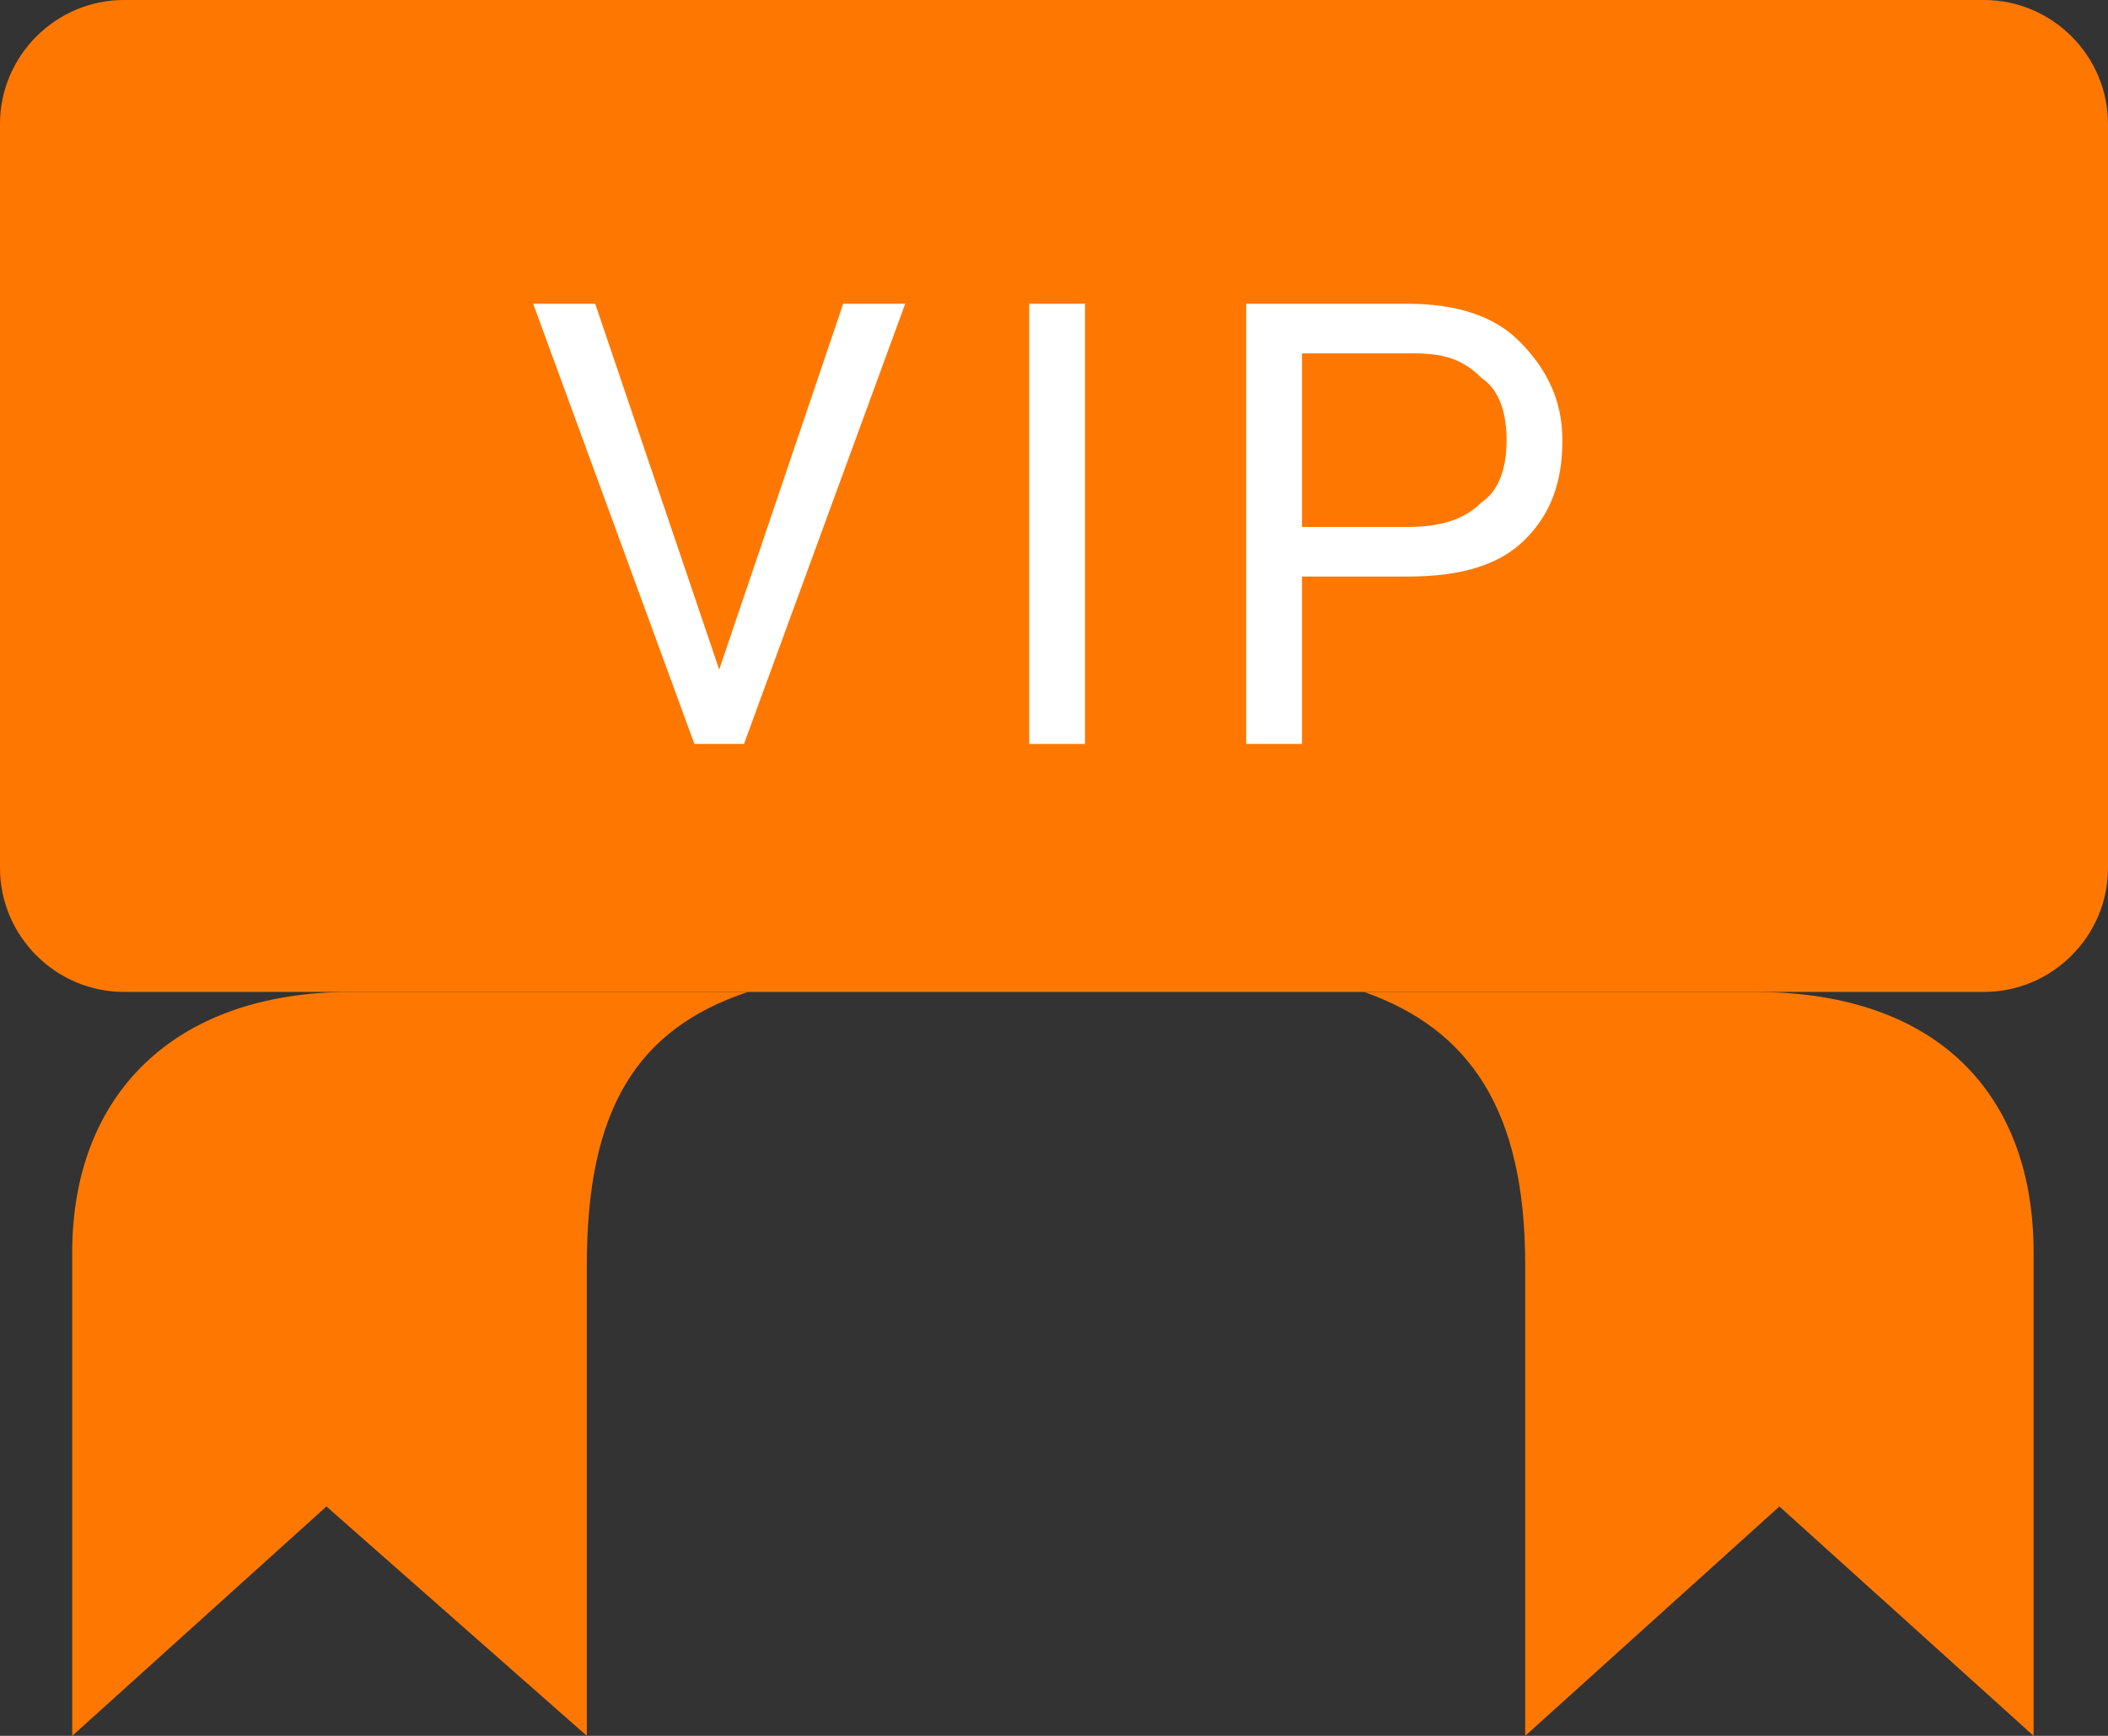
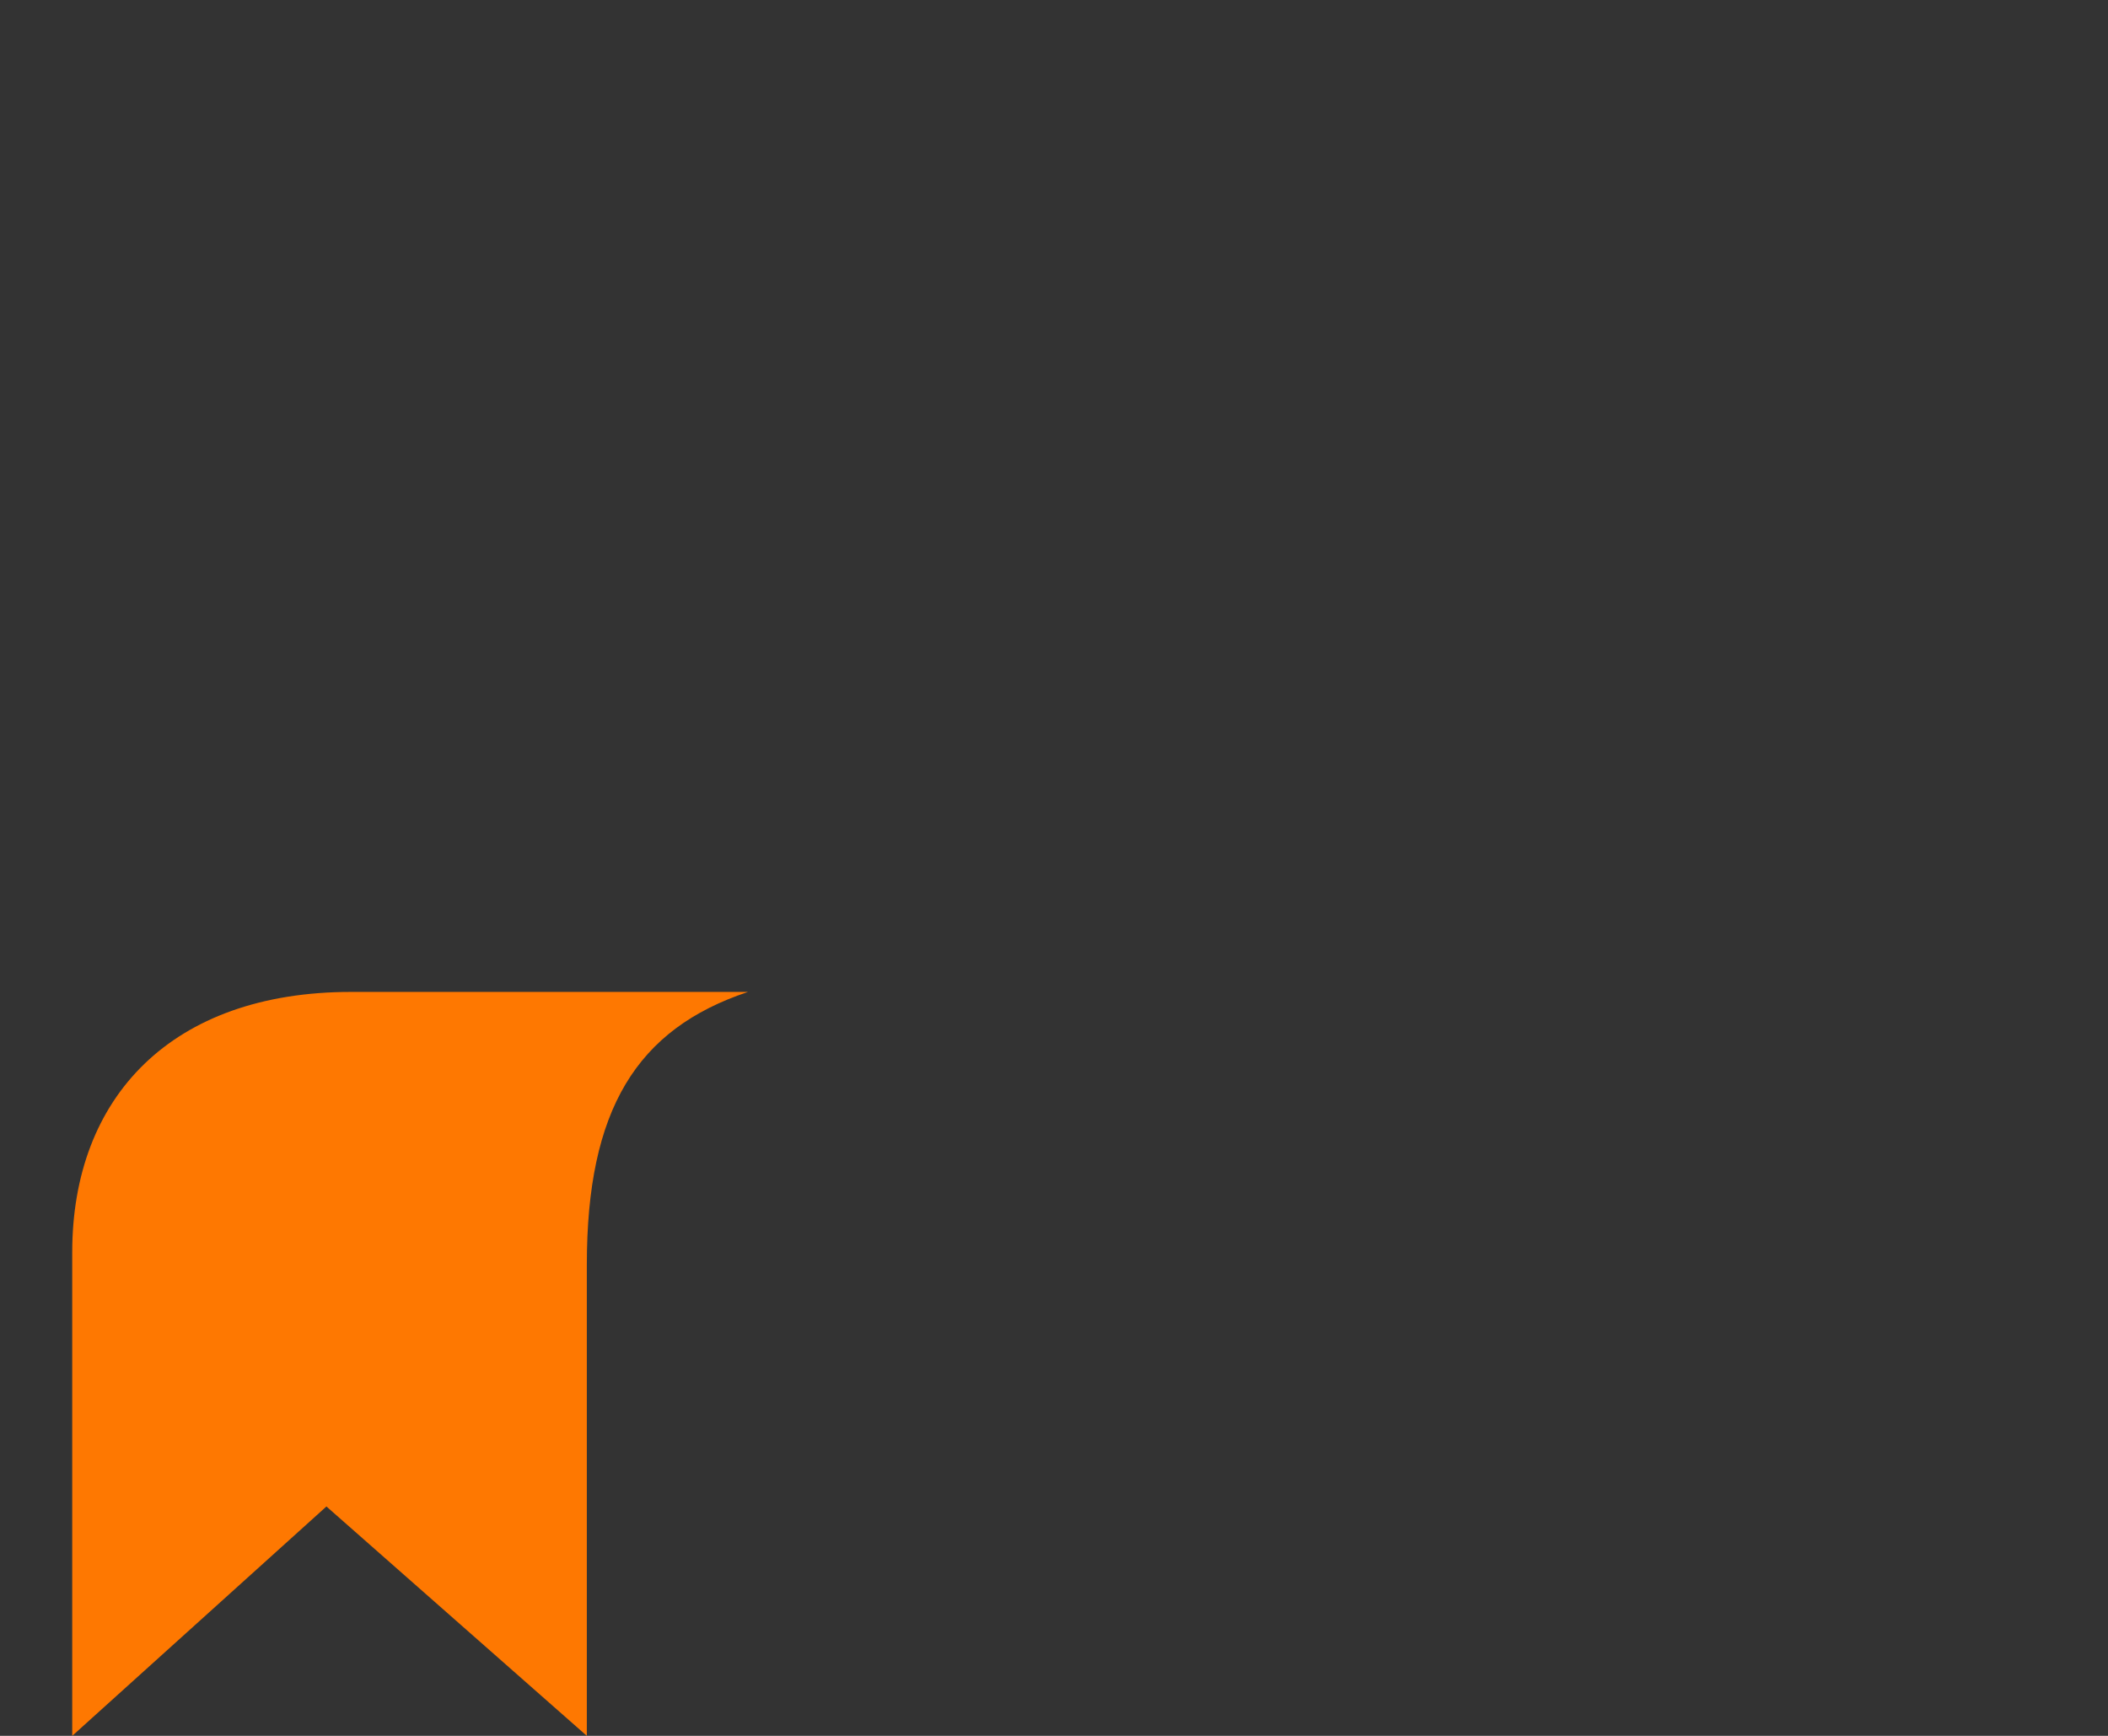
<svg xmlns="http://www.w3.org/2000/svg" version="1.1" id="Layer_1" x="0px" y="0px" viewBox="0 0 34 28" style="enable-background:new 0 0 34 28;" xml:space="preserve">
  <rect x="0" y="0" width="34" height="28" fill="#333333" stroke="none" />
  <style type="text/css">
	.st0{fill:#FE7801;}
	.st1{enable-background:new    ;}
	.st2{fill:#FFFFFF;}
</style>
  <g id="Group_160" transform="translate(-171 -1312)">
    <g id="Group_120" transform="translate(48 808)">
-       <path id="Rectangle_10" class="st0" d="M125,504h30c1.1,0,2,0.9,2,2v12c0,1.1-0.9,2-2,2h-30c-1.1,0-2-0.9-2-2v-12    C123,504.9,123.9,504,125,504z" />
      <g class="st1">
-         <path class="st2" d="M134.6,514.8l2-5.9h1L135,516h-0.8l-2.6-7.1h1L134.6,514.8z" />
-         <path class="st2" d="M140.5,516h-0.9v-7.1h0.9V516z" />
-         <path class="st2" d="M144,513.2v2.8h-0.9v-7.1h2.6c0.8,0,1.4,0.2,1.8,0.6c0.4,0.4,0.7,0.9,0.7,1.6c0,0.7-0.2,1.2-0.6,1.6     c-0.4,0.4-1,0.6-1.9,0.6H144z M144,512.5h1.7c0.5,0,0.9-0.1,1.2-0.4c0.3-0.2,0.4-0.6,0.4-1c0-0.4-0.1-0.8-0.4-1     c-0.3-0.3-0.6-0.4-1.1-0.4H144V512.5z" />
-       </g>
+         </g>
    </g>
    <g id="ribbon-for-book" transform="translate(172.165 1328)">
      <path id="Path_7" class="st0" d="M8.3,12V4.4c0-2.5,0.8-3.8,2.6-4.4H4.5C1.6,0,0,1.7,0,4.2V12l0,0l4.1-3.7L8.3,12z" />
    </g>
    <g id="ribbon-for-book-2" transform="translate(193 1328)">
-       <path id="Path_7-2" class="st0" d="M2.6,12V4.4C2.6,1.9,1.7,0.6,0,0h6.3c3,0,4.5,1.7,4.5,4.2V12l0,0L6.7,8.3L2.6,12z" />
-     </g>
+       </g>
  </g>
</svg>